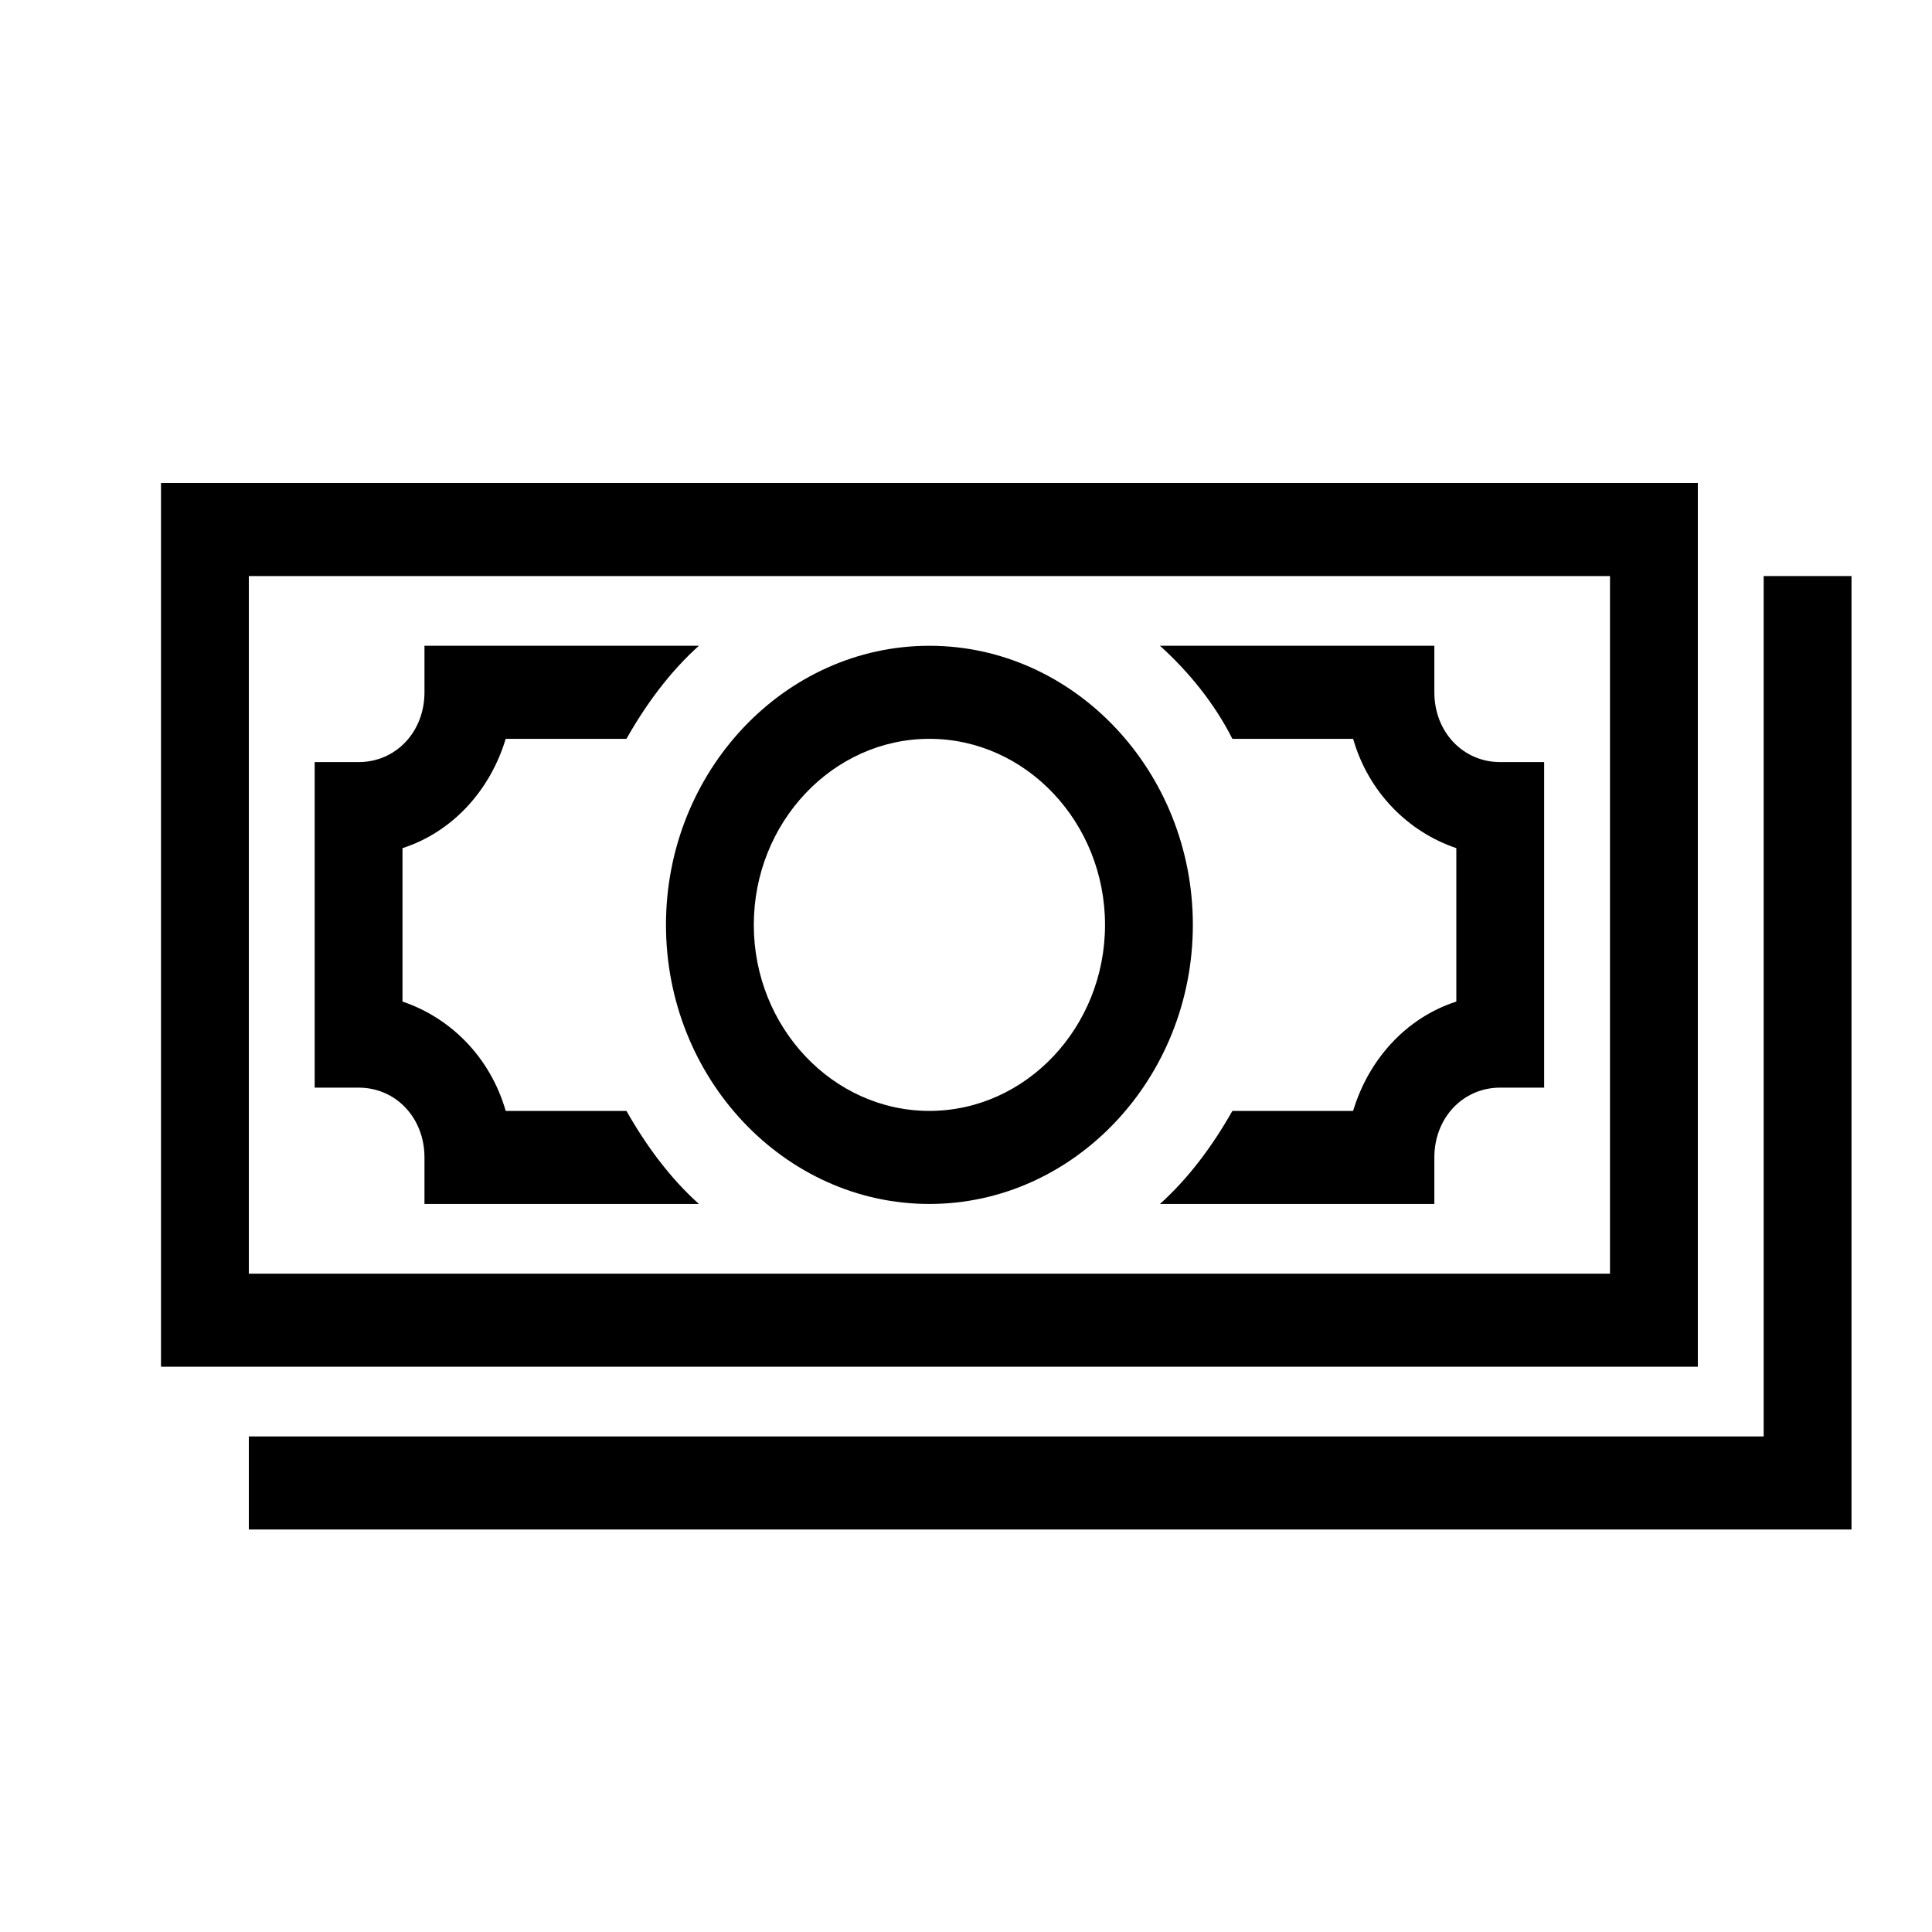
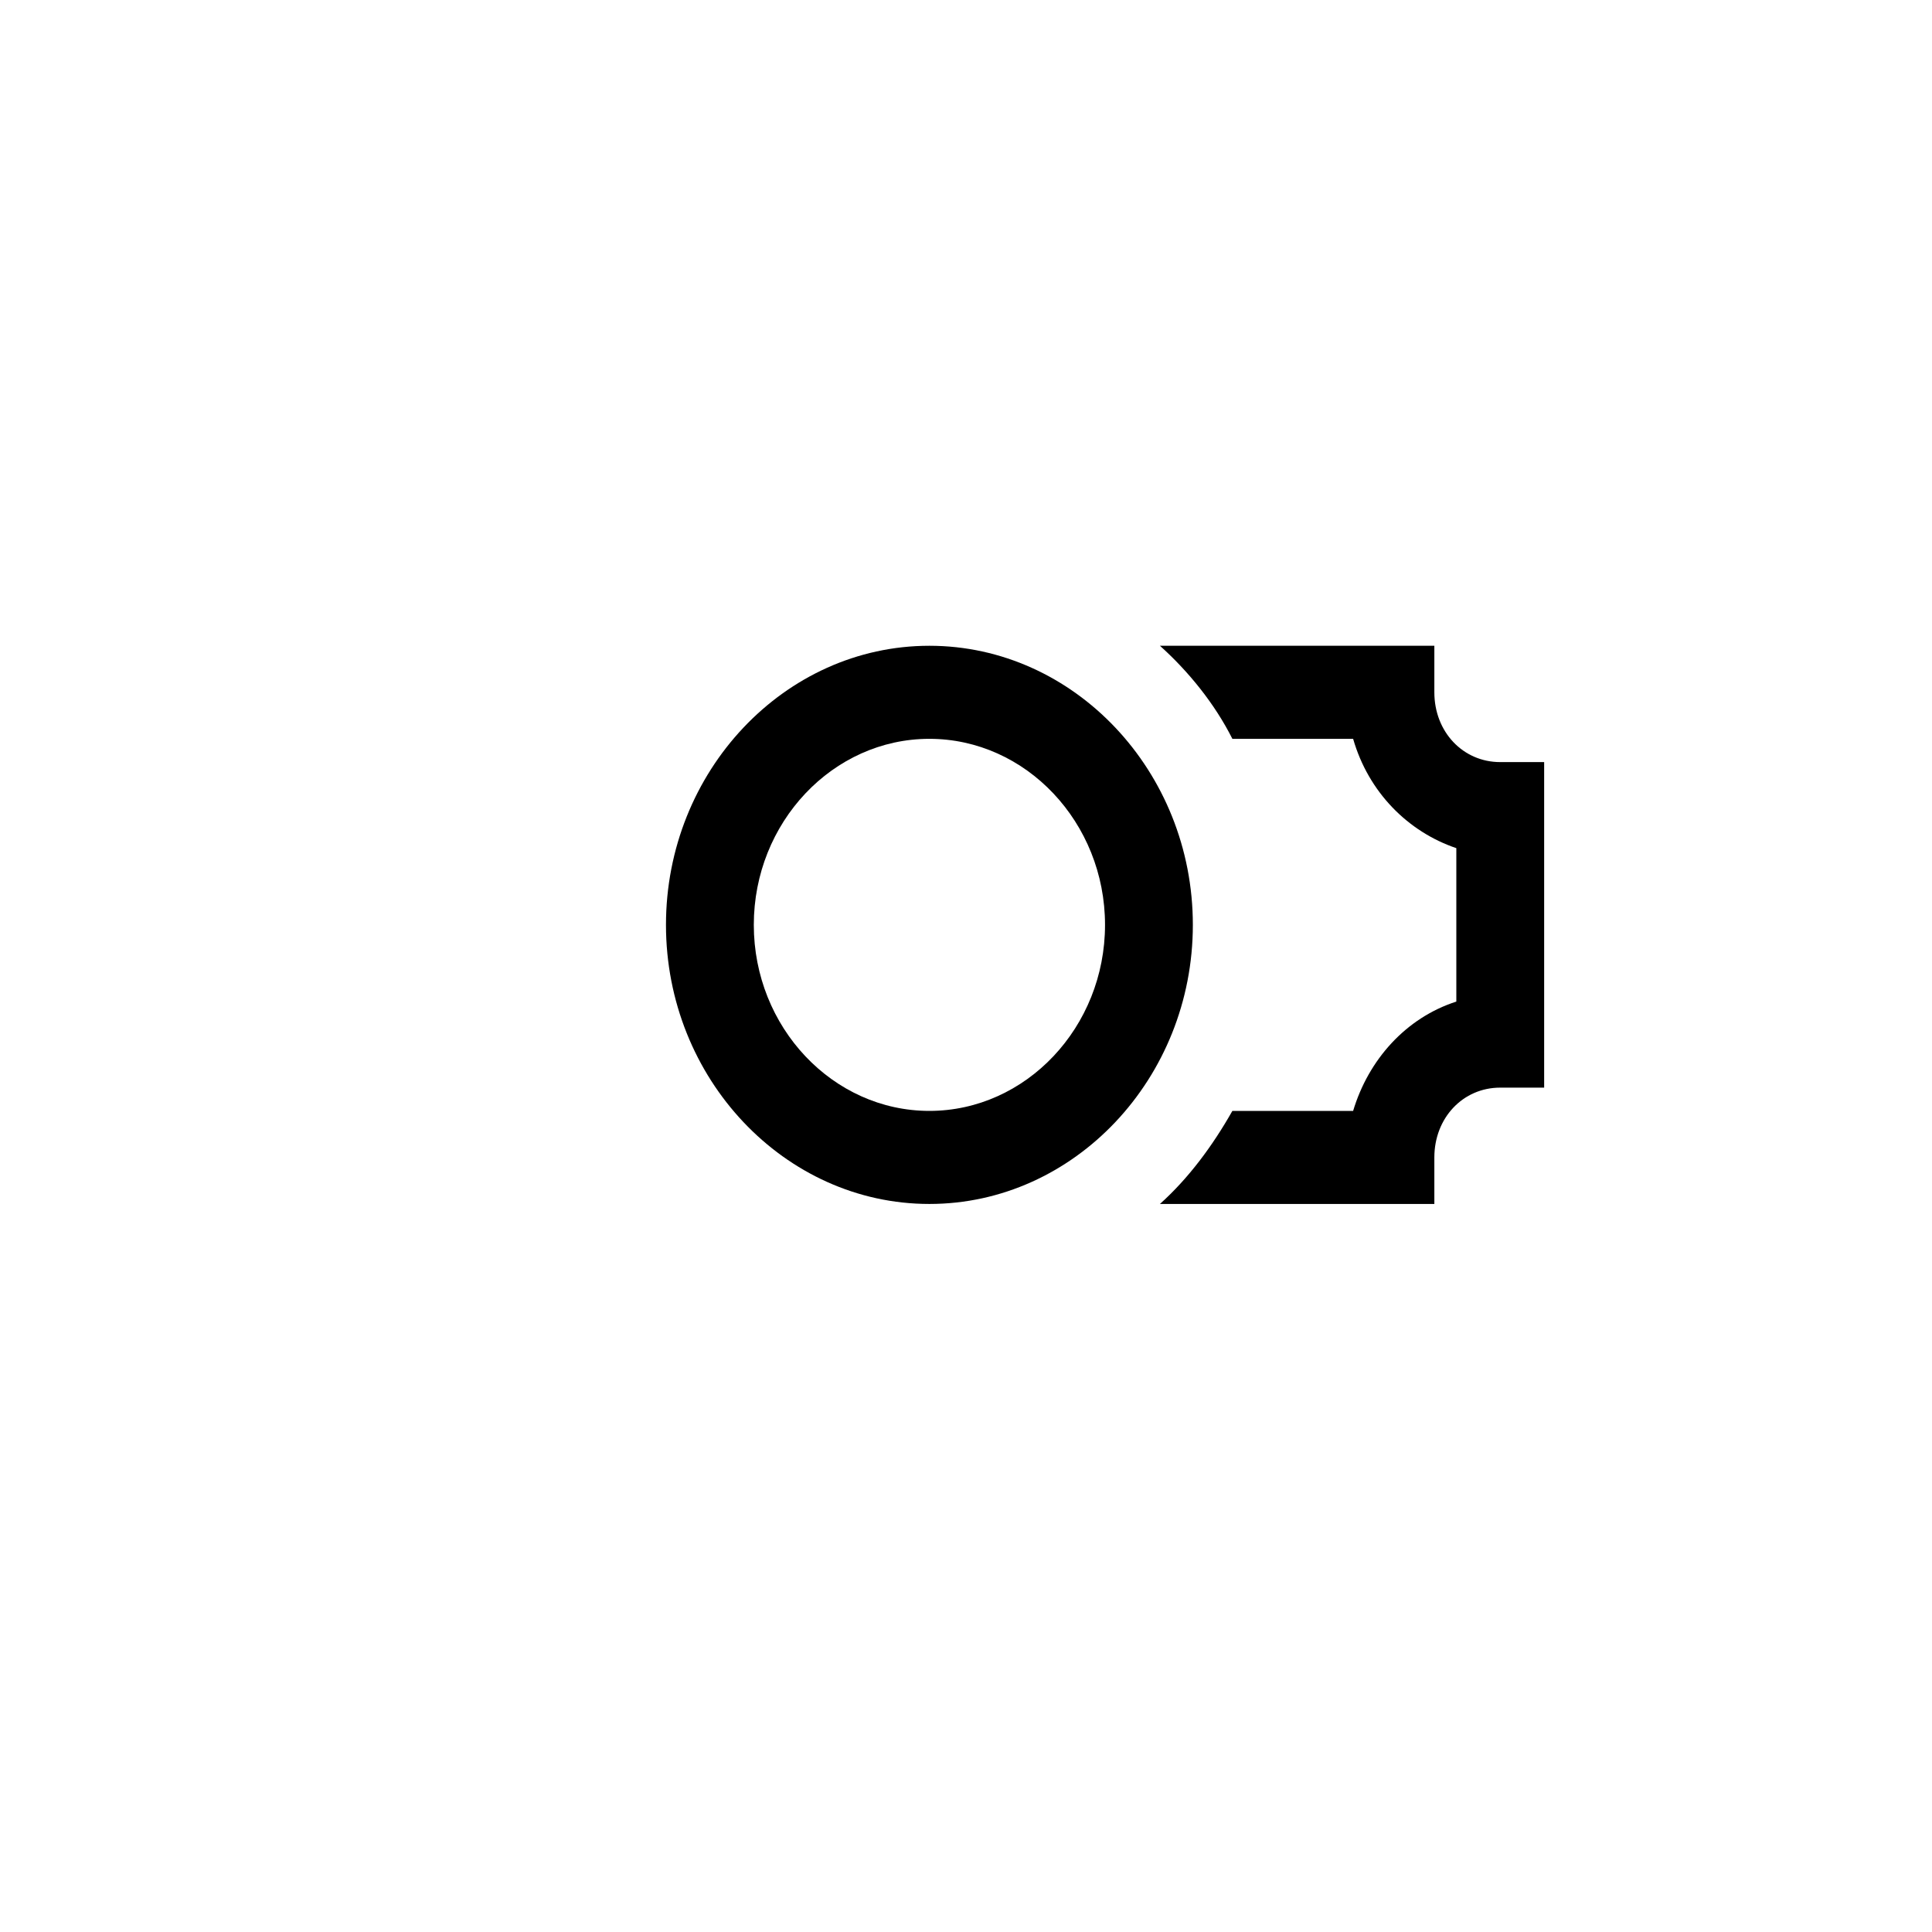
<svg xmlns="http://www.w3.org/2000/svg" width="24px" height="24px" viewBox="0 0 24 24" version="1.1">
  <title>Money</title>
  <defs>
    <filter id="filter-1">
      <feColorMatrix in="SourceGraphic" type="matrix" values="0 0 0 0 0 0 0 0 0 0.698 0 0 0 0 0.647 0 0 0 1 0" />
    </filter>
  </defs>
  <g id="Money" stroke="none" stroke-width="1" fill="none" fill-rule="evenodd">
    <g filter="url(#filter-1)" id="noun_cash_206298">
      <g transform="translate(2, 6)" id="Group" fill="#000000" fill-rule="nonzero">
-         <path d="M19.091,0 L0,0 L0,10.978 L19.091,10.978 L19.091,0 Z M18,9.822 L1.091,9.822 L1.091,1.156 L18,1.156 L18,9.822 Z" id="Shape" />
-         <polygon id="Path" points="19.909 1.156 19.909 11.844 1.091 11.844 1.091 13 21 13 21 1.156" />
        <path d="M9.545,8.956 C11.345,8.956 12.818,7.396 12.818,5.489 C12.818,3.582 11.345,2.022 9.545,2.022 C7.745,2.022 6.273,3.582 6.273,5.489 C6.273,7.396 7.745,8.956 9.545,8.956 Z M9.545,3.178 C10.745,3.178 11.727,4.218 11.727,5.489 C11.727,6.76 10.745,7.8 9.545,7.8 C8.345,7.8 7.364,6.76 7.364,5.489 C7.364,4.218 8.345,3.178 9.545,3.178 Z" id="Shape" />
-         <path d="M3.273,8.378 L3.273,8.956 L6.682,8.956 C6.327,8.638 6.027,8.233 5.782,7.8 L4.282,7.8 C4.091,7.136 3.6,6.644 3,6.442 L3,4.536 C3.627,4.333 4.091,3.813 4.282,3.178 L5.782,3.178 C6.027,2.744 6.327,2.34 6.682,2.022 L3.273,2.022 L3.273,2.6 C3.273,3.091 2.918,3.467 2.455,3.467 L1.909,3.467 L1.909,7.511 L2.455,7.511 C2.918,7.511 3.273,7.887 3.273,8.378 Z" id="Path" />
        <path d="M13.309,3.178 L14.809,3.178 C15,3.842 15.491,4.333 16.091,4.536 L16.091,6.442 C15.464,6.644 15,7.164 14.809,7.8 L13.309,7.8 C13.064,8.233 12.764,8.638 12.409,8.956 L15.818,8.956 L15.818,8.378 C15.818,7.887 16.173,7.511 16.636,7.511 L17.182,7.511 L17.182,3.467 L16.636,3.467 C16.173,3.467 15.818,3.091 15.818,2.6 L15.818,2.022 L12.409,2.022 C12.764,2.34 13.091,2.744 13.309,3.178 Z" id="Path" />
      </g>
    </g>
  </g>
</svg>